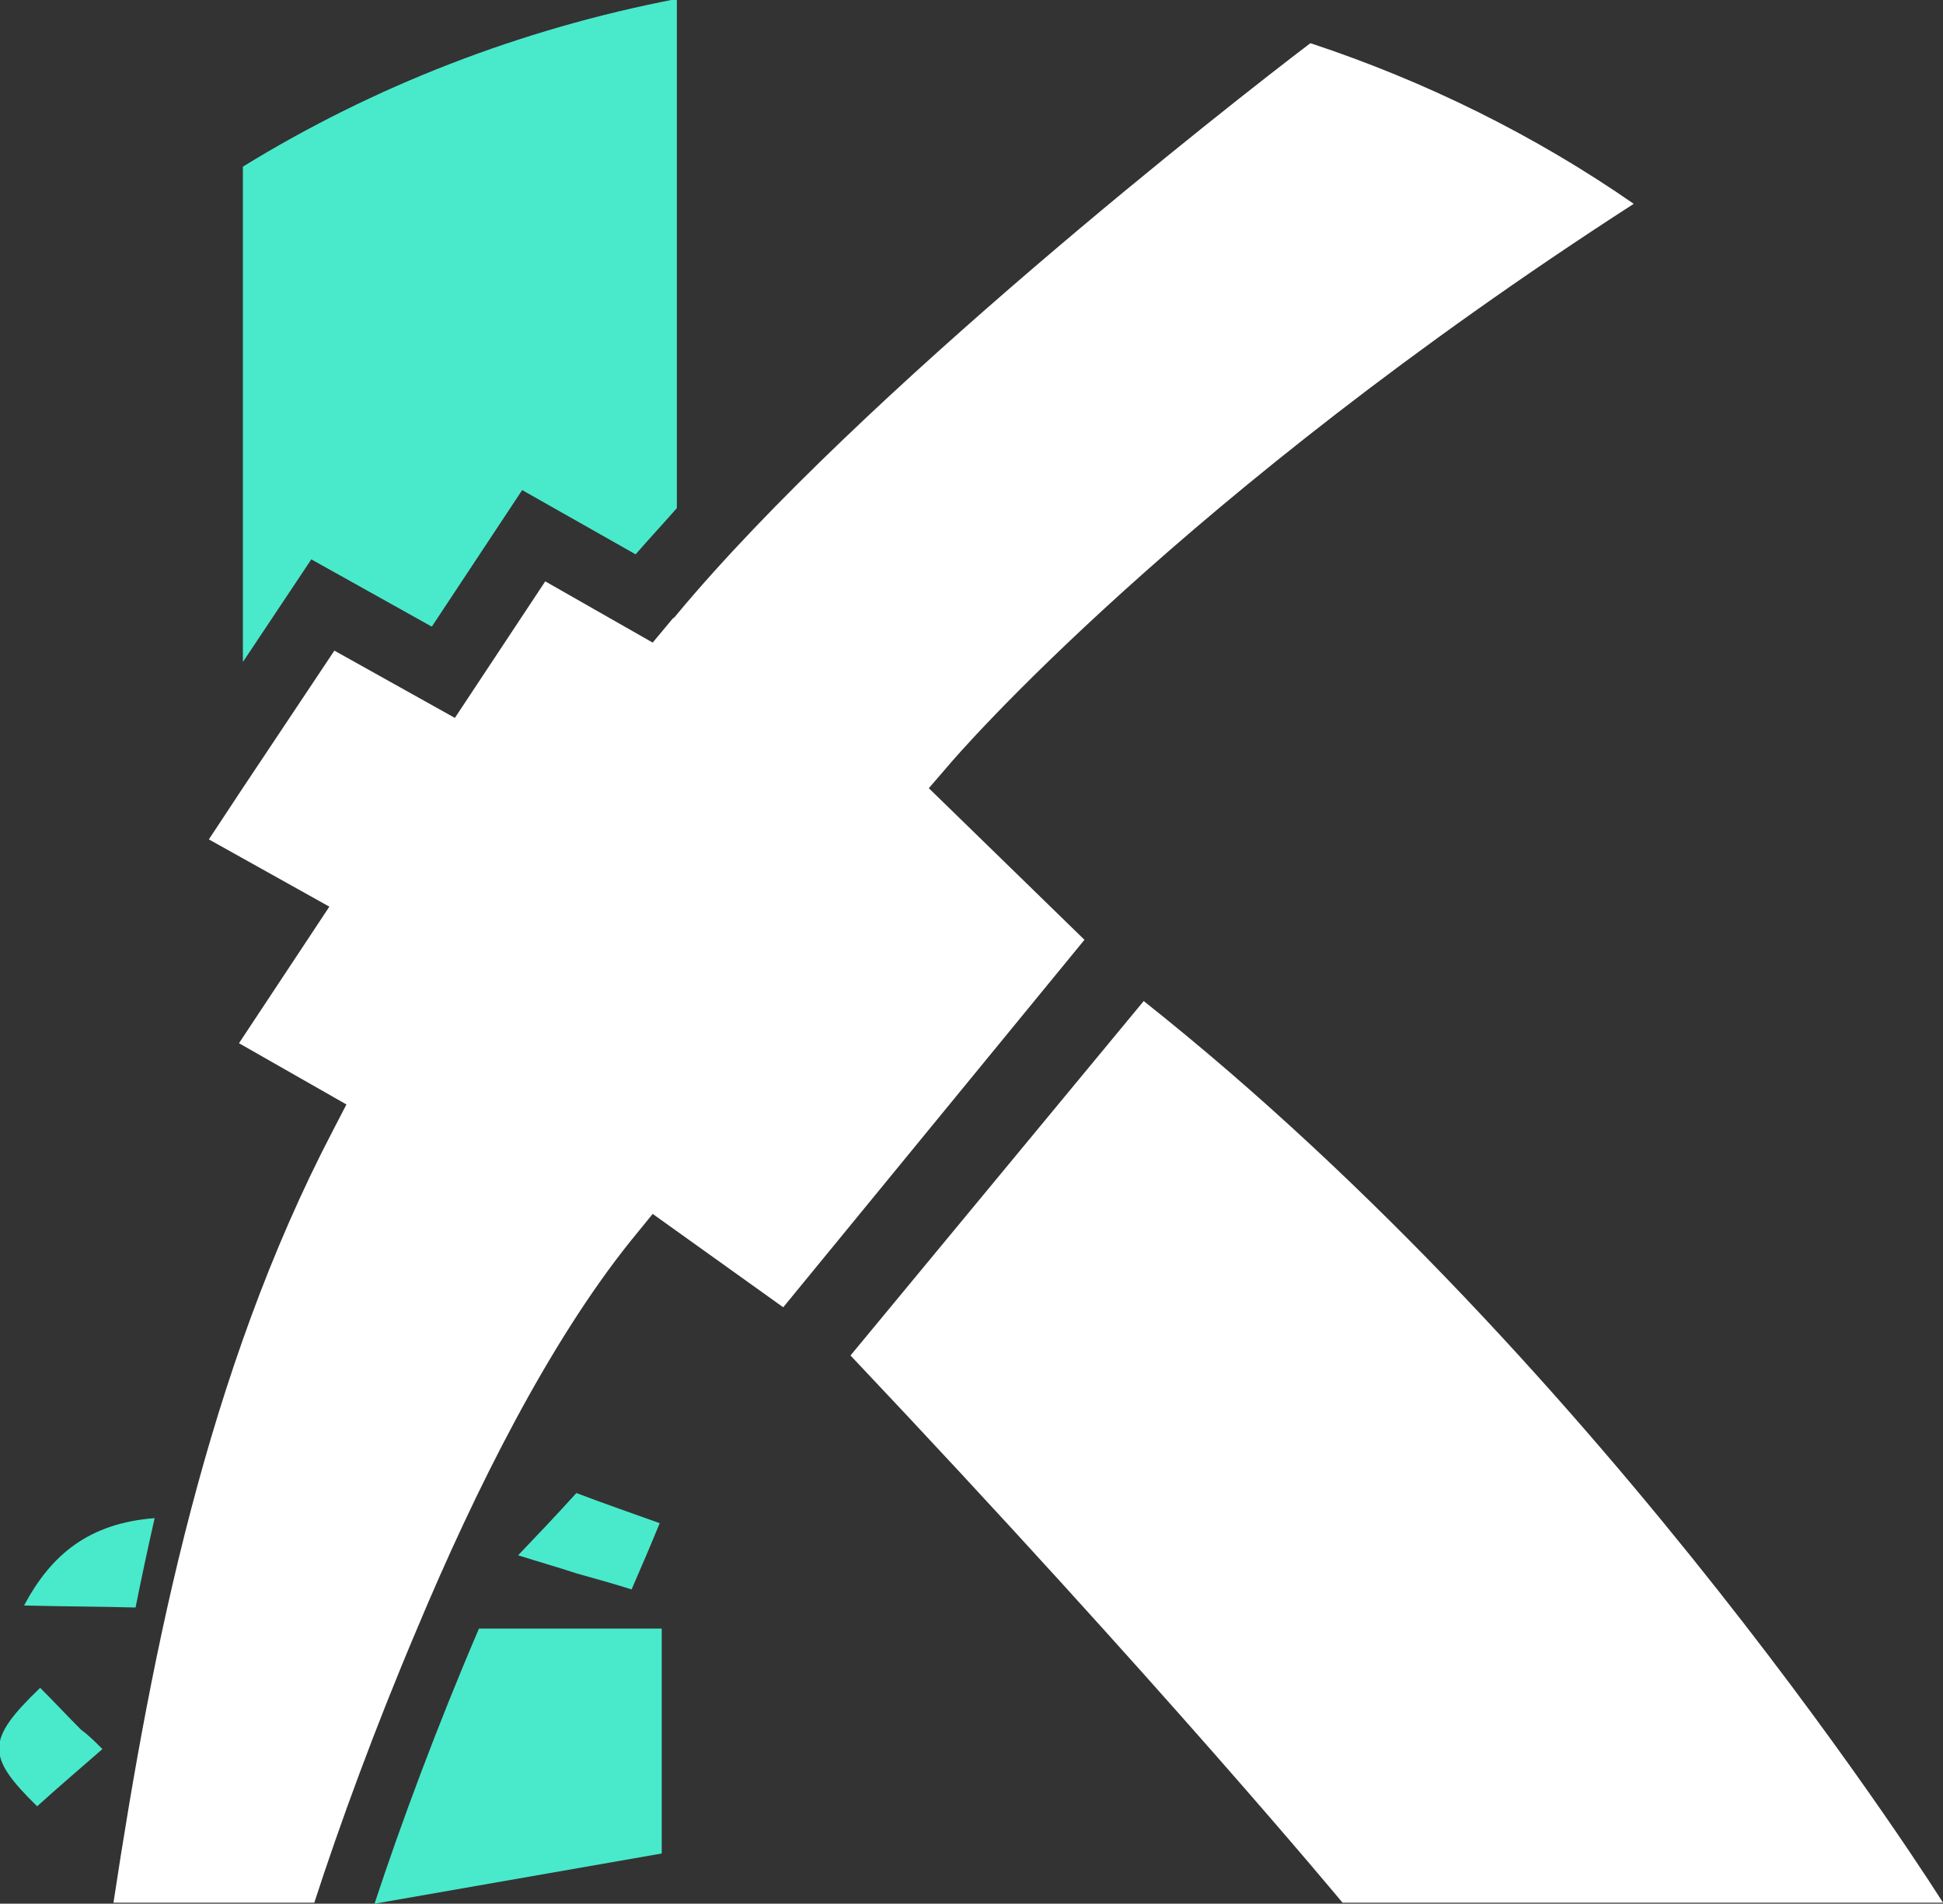
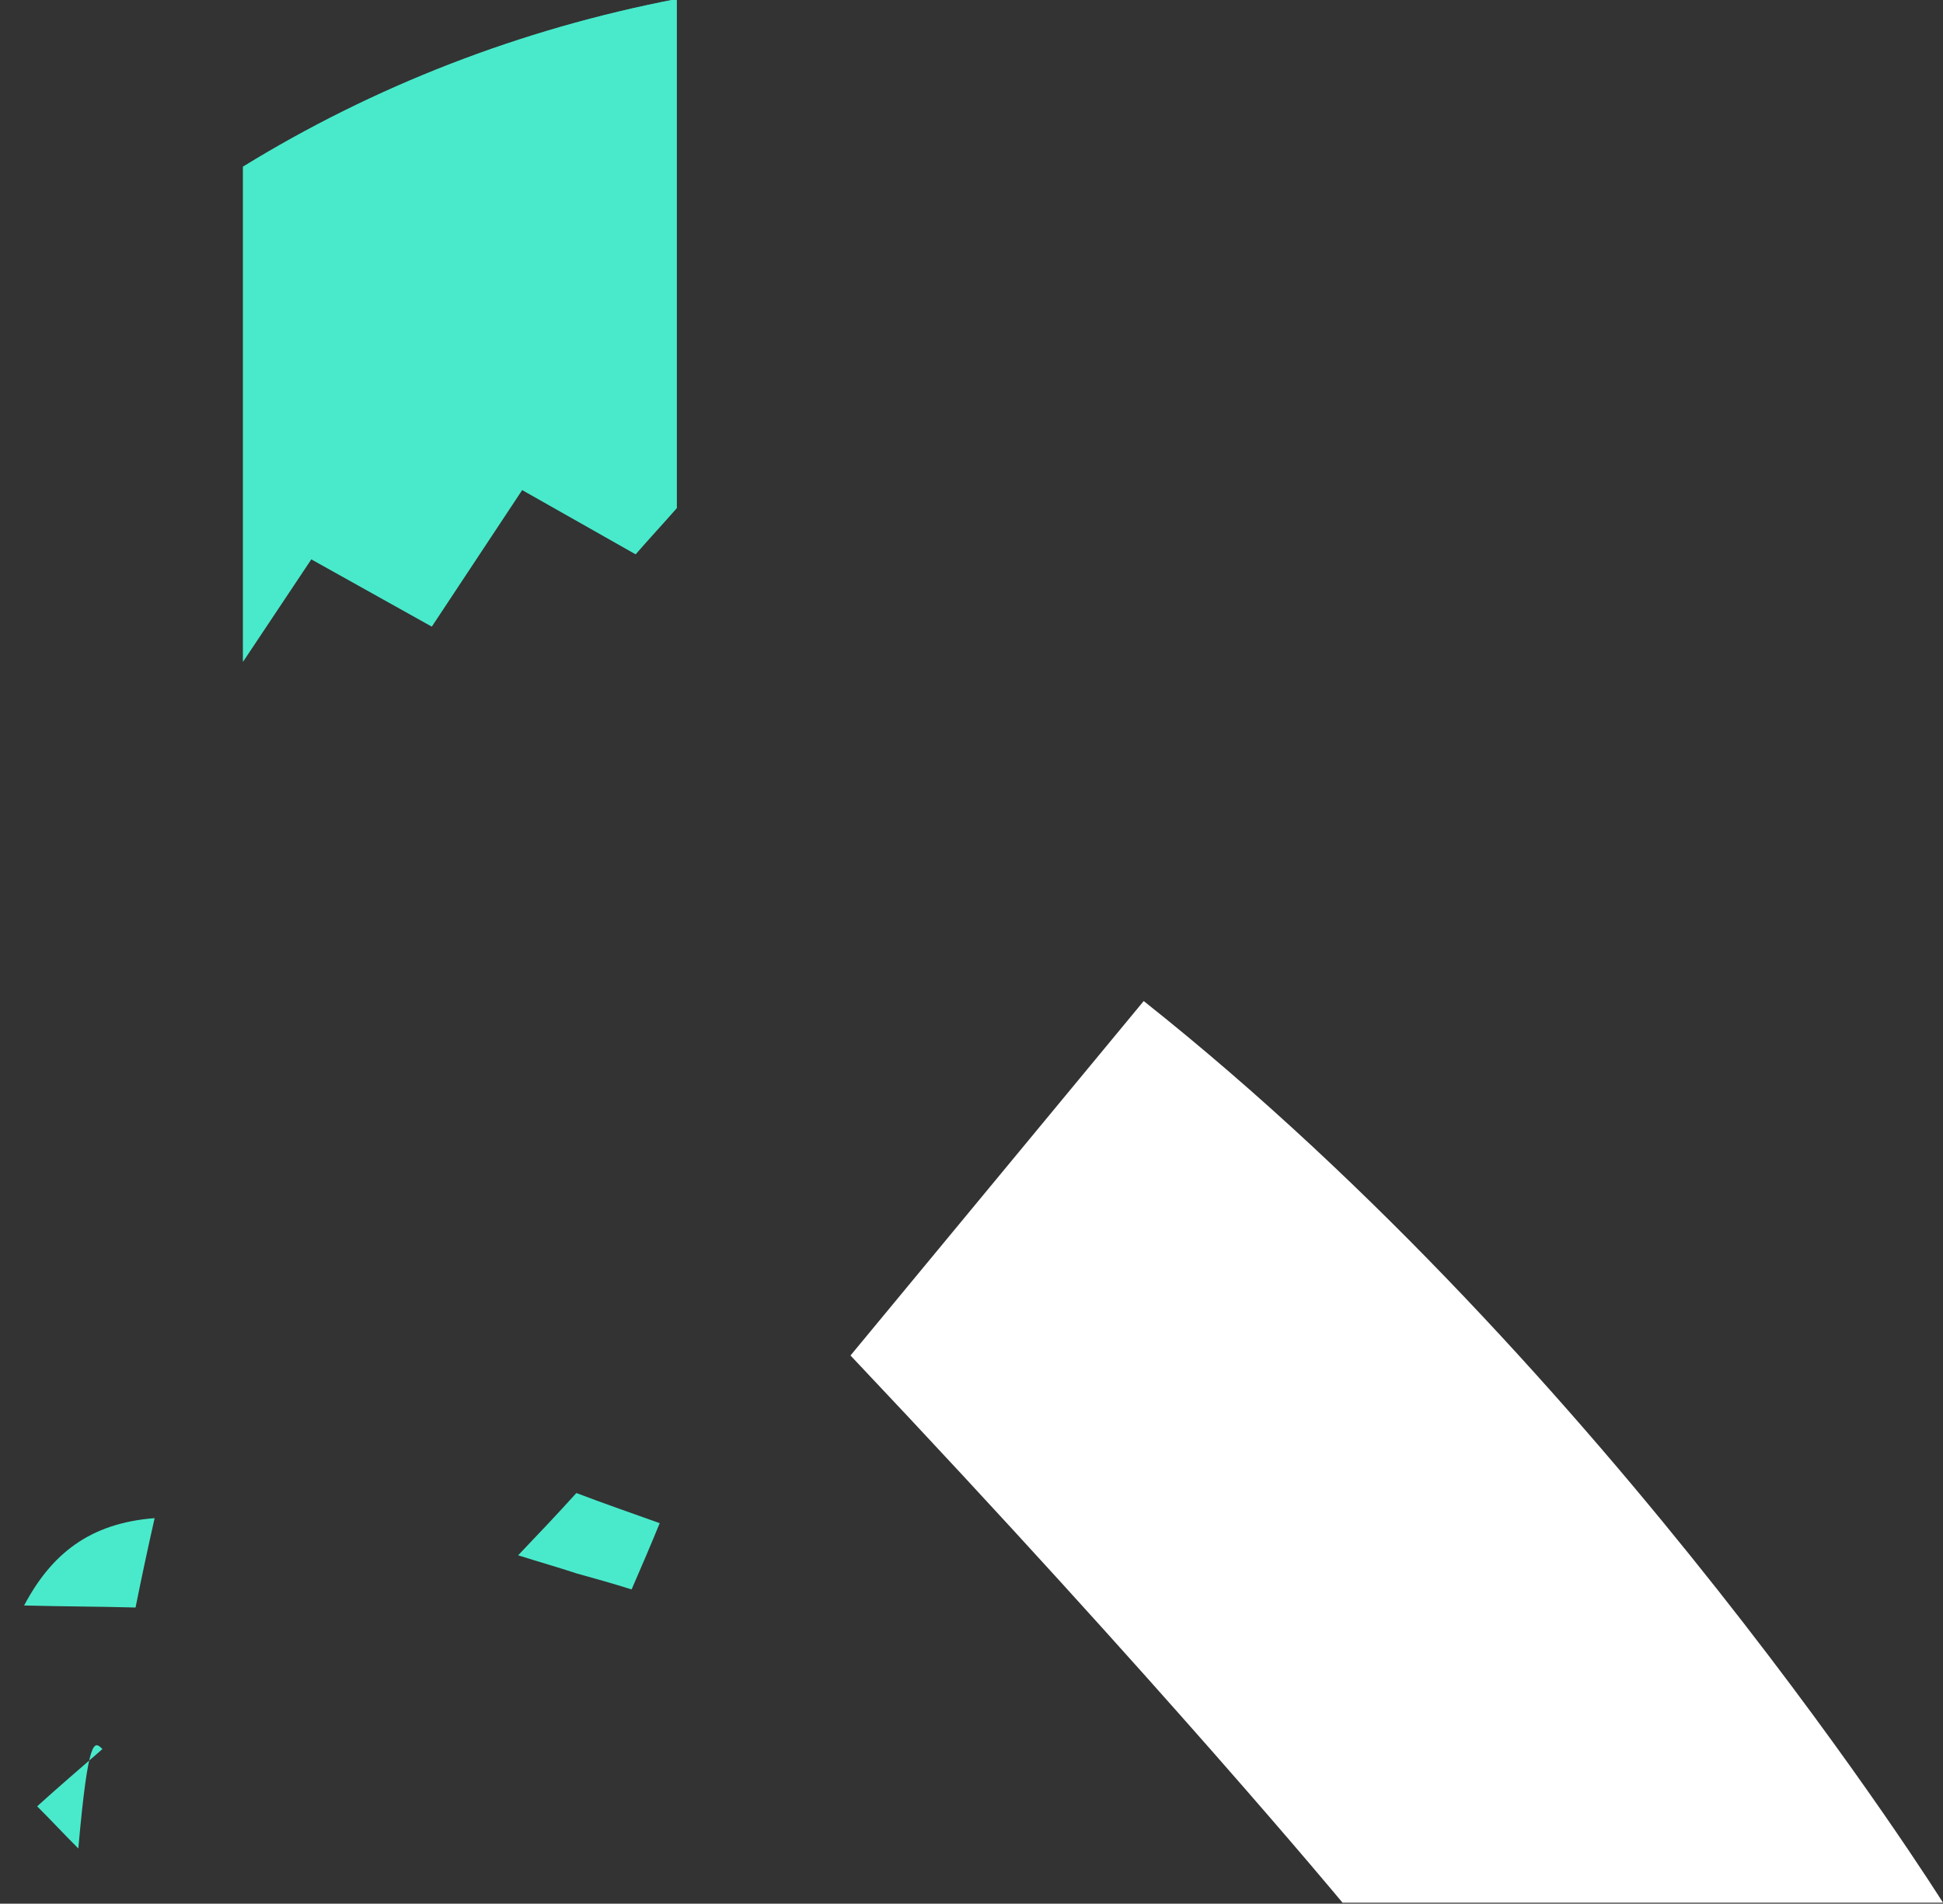
<svg xmlns="http://www.w3.org/2000/svg" version="1.1" id="Capa_1" x="0px" y="0px" viewBox="0 0 193.5 189.6" style="enable-background:new 0 0 193.5 189.6;" xml:space="preserve">
  <rect x="0" y="0" width="193.5" height="189.6" fill="#333333" stroke="none" />
  <style type="text/css">
	.st0{fill:#49EACB;}
	.st1{fill:#FFFFFF;}
	.st2{opacity:0.64;fill:#49EACB;}
</style>
  <g>
    <g>
      <g>
-         <path class="st0" d="M65.9,184.6v-22.4H47.7c-4.2,9.8-7.8,19.5-10.4,27.4L65.9,184.6z" />
        <path class="st1" d="M193.5,189.5c0,0-33.2-53-79.6-89.8L84.7,135c31.2,33,49,54.5,49,54.5H193.5z" />
      </g>
      <path class="st0" d="M15.4,151.2c-0.7,3.1-1.3,5.9-1.9,8.9c-3.7-0.1-7.2-0.1-11.1-0.2C5.1,154.8,8.9,151.7,15.4,151.2z" />
      <path class="st0" d="M57.4,148.7c2.9,1.1,5.5,2,8.3,3c-0.9,2.2-1.8,4.3-2.8,6.6c-1.9-0.6-3.7-1.1-5.5-1.6    c-1.8-0.6-3.6-1.1-5.8-1.8C53.7,152.7,55.5,150.8,57.4,148.7z" />
-       <path class="st0" d="M10.2,174.2c-2.3,2-4.4,3.8-6.5,5.7c-5.1-5-5.1-6.6,0.3-11.8c1.4,1.4,2.7,2.8,4.1,4.2    C8.8,172.8,9.4,173.4,10.2,174.2z" />
+       <path class="st0" d="M10.2,174.2c-2.3,2-4.4,3.8-6.5,5.7c1.4,1.4,2.7,2.8,4.1,4.2    C8.8,172.8,9.4,173.4,10.2,174.2z" />
    </g>
    <g>
      <path class="st0" d="M31,55.7l12,6.7l9-13.6l11.3,6.4c1.3-1.5,2.7-3,4.1-4.6l0-50.7C51.8,2.9,37.2,8.6,24.2,16.6l0,49.3L31,55.7z" />
      <path class="st2" d="M31,55.7l12,6.7l9-13.6l11.3,6.4c1.3-1.5,2.7-3,4.1-4.6l0-50.7C51.8,2.9,37.2,8.6,24.2,16.6l0,49.3L31,55.7z" />
    </g>
    <g>
-       <path class="st1" d="M67.4,61.2c-0.1,0.1-0.2,0.3-0.4,0.4L65,64l-10.7-6.1l-9,13.6l-12-6.7l-9.2,13.8l-3.3,5l12,6.7l-9,13.6    l10.7,6.1l-1.4,2.7c-12.4,23.8-17.9,51.1-21.8,76.8h20c2.5-7.7,6-17.3,10.2-27.2c5.9-14.1,13.2-28.6,21.3-38.7l2.2-2.7l13,9.3    L108,93.6L92.5,78.5l1.9-2.2c0.9-1.1,23.2-26.9,68.3-56c-9.8-6.8-20.7-12.2-32.2-16C122.6,10.3,85.9,39,67.4,61.2z" />
-     </g>
+       </g>
  </g>
</svg>